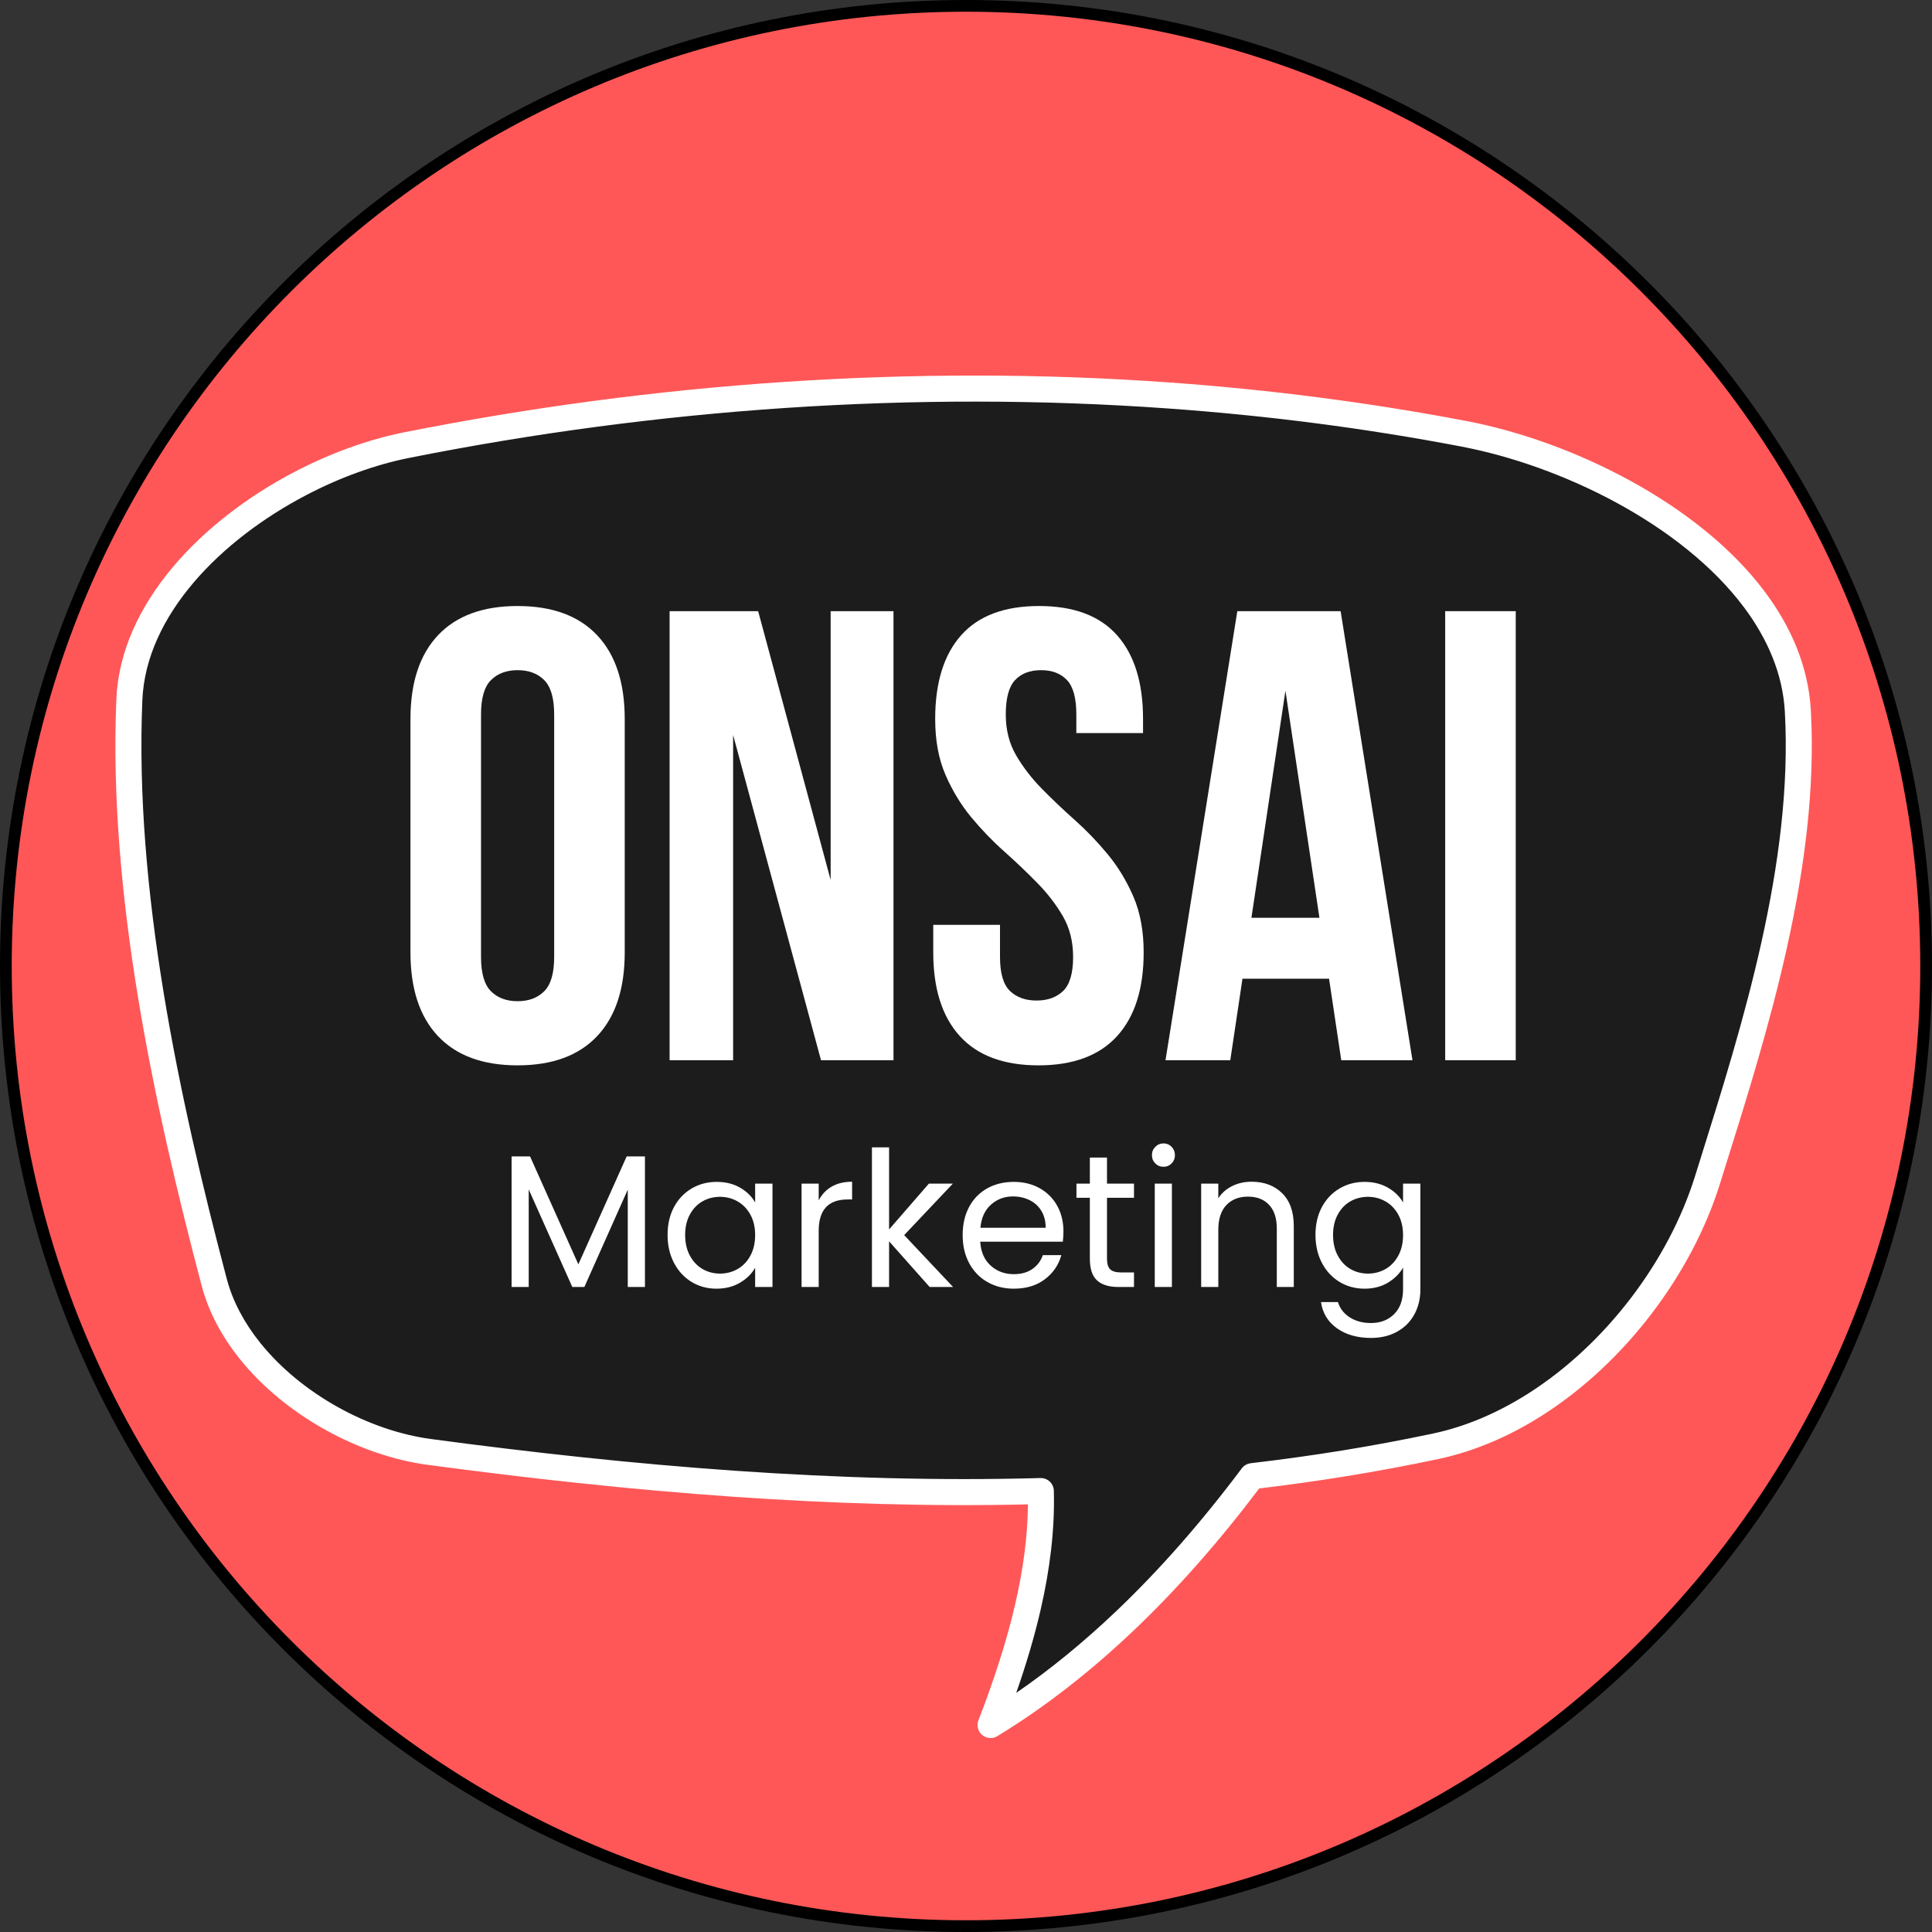
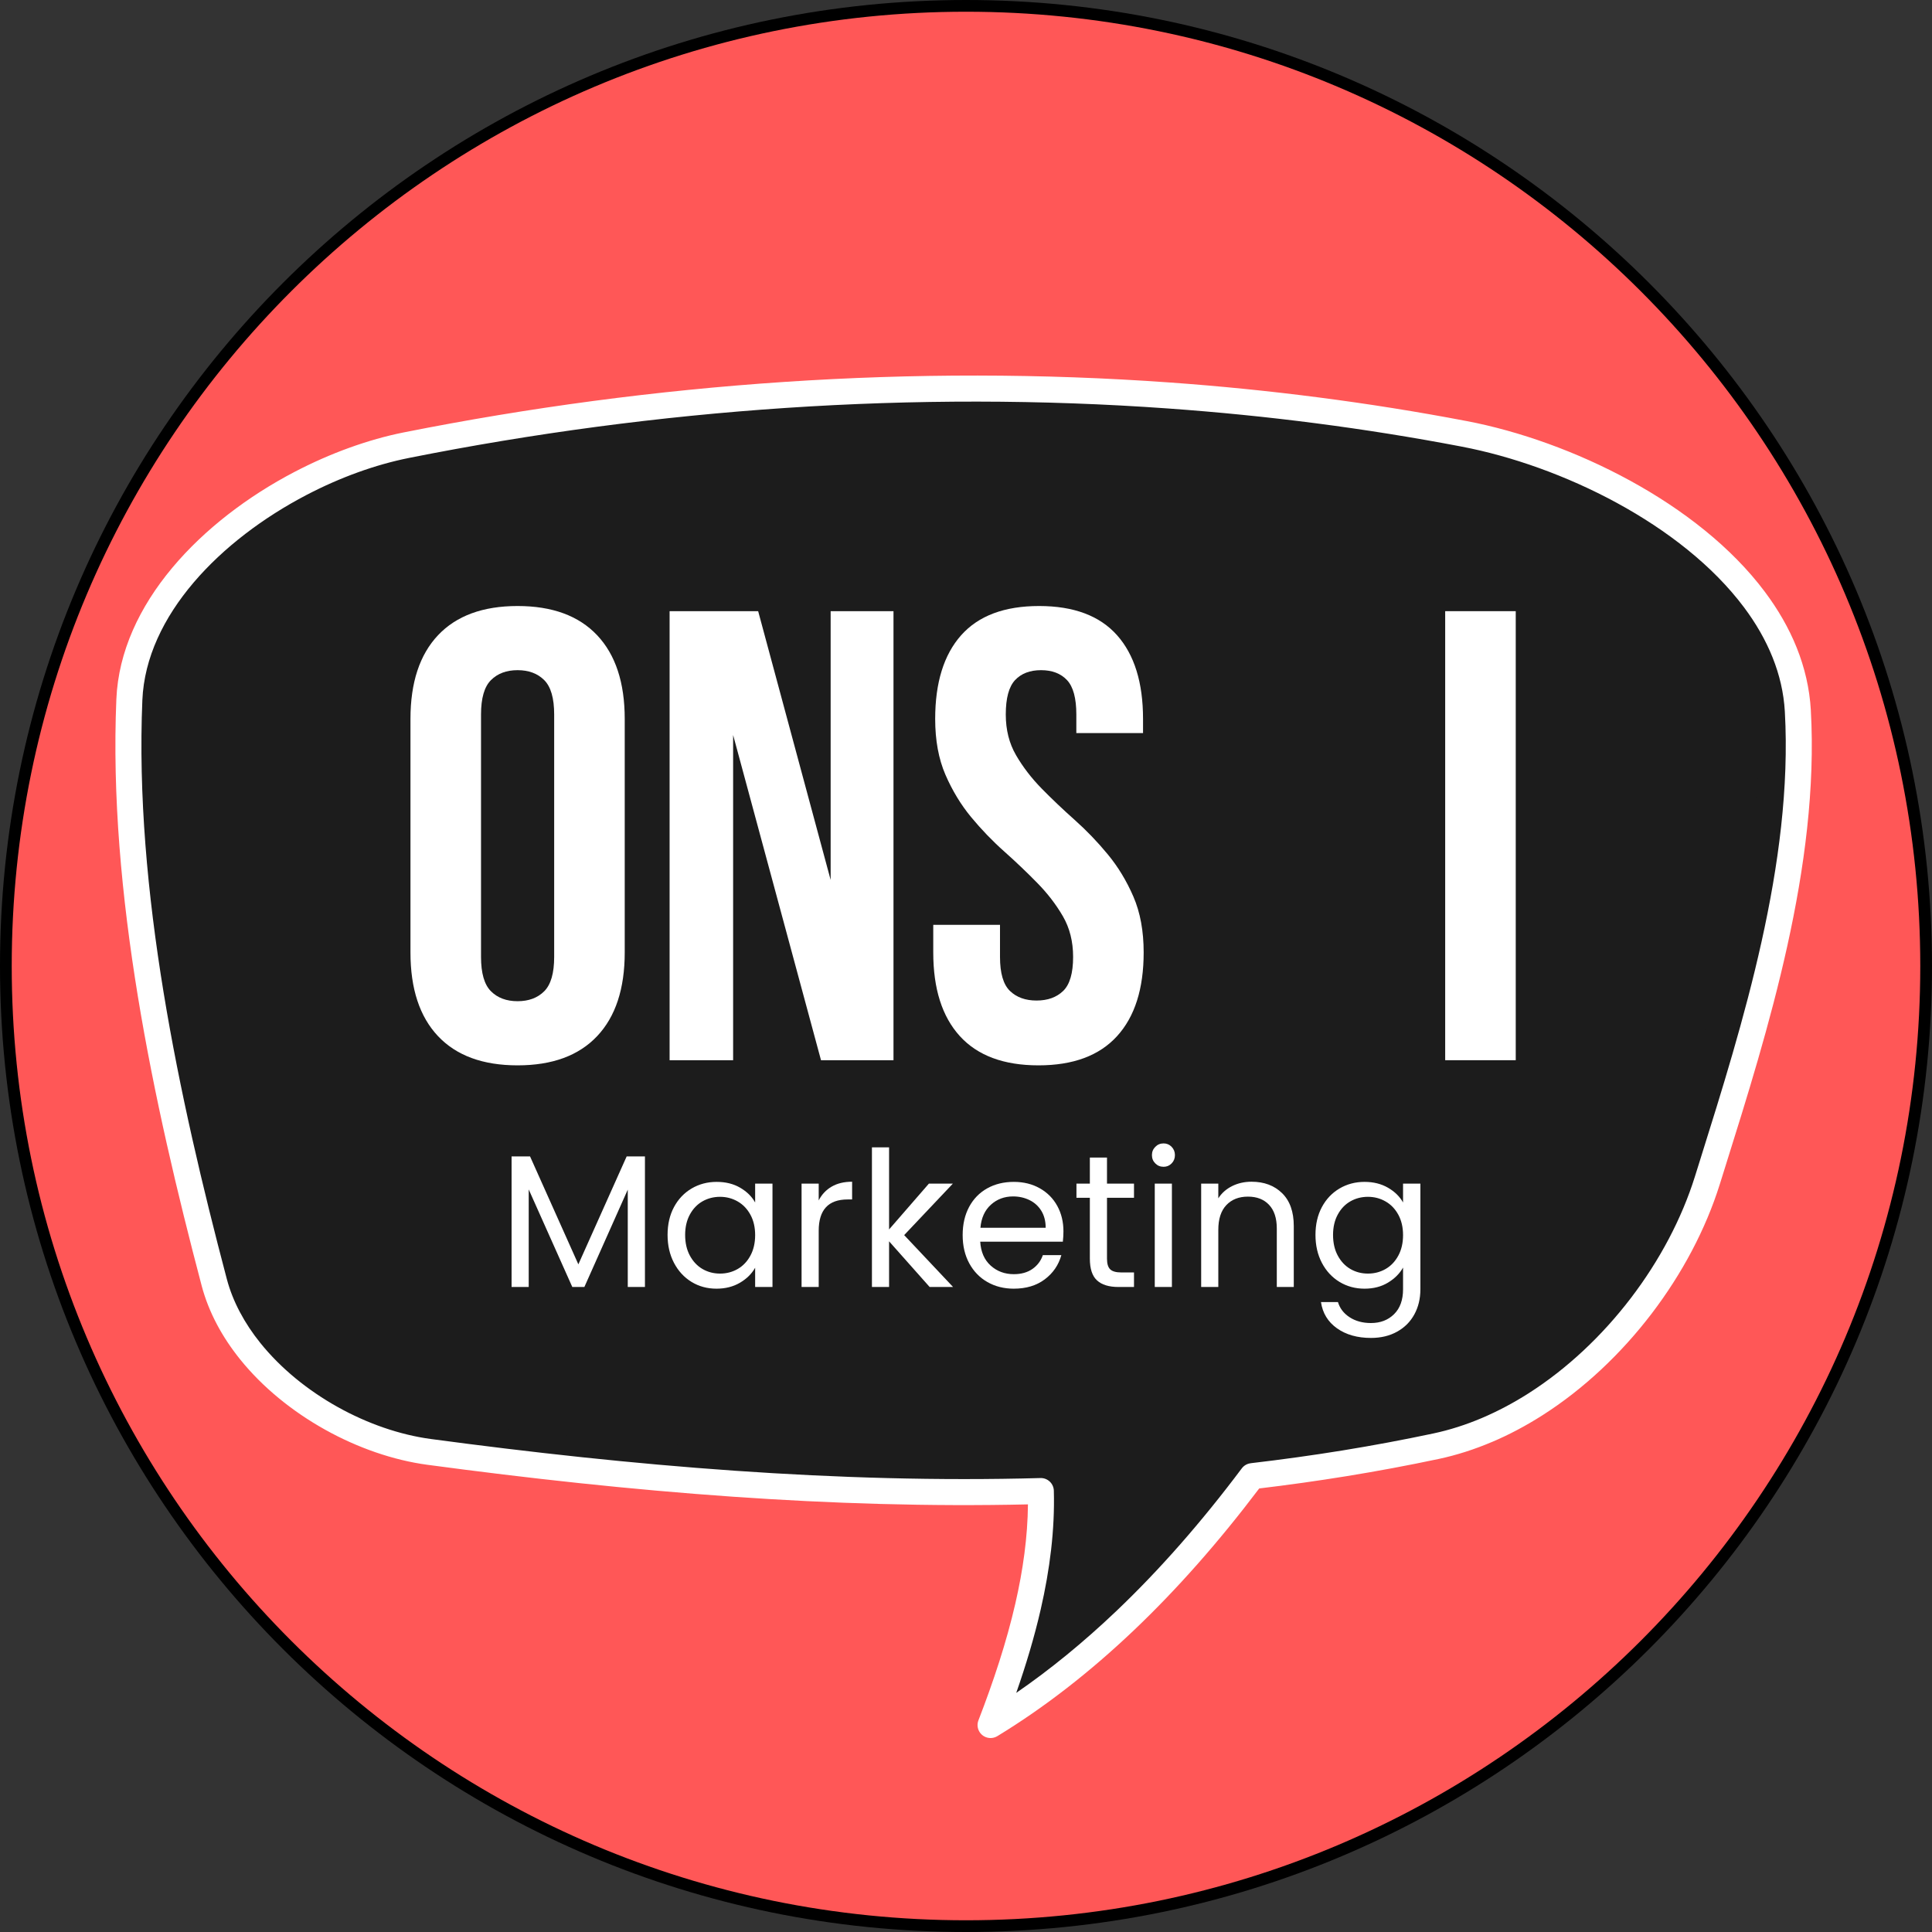
<svg xmlns="http://www.w3.org/2000/svg" width="768" zoomAndPan="magnify" viewBox="0 0 576 576" height="768" preserveAspectRatio="xMidYMid meet">
  <rect x="0" y="0" width="576" height="576" fill="#333333" stroke="none" />
  <defs>
    <clipPath id="5a07b83db8">
      <path d="M 288 0 C 128.941 0 0 128.941 0 288 C 0 447.059 128.941 576 288 576 C 447.059 576 576 447.059 576 288 C 576 128.941 447.059 0 288 0 Z M 288 0 " clip-rule="nonzero" />
    </clipPath>
    <clipPath id="6252933c0c">
      <path d="M 288 0 C 128.941 0 0 128.941 0 288 C 0 447.059 128.941 576 288 576 C 447.059 576 576 447.059 576 288 C 576 128.941 447.059 0 288 0 Z M 288 0 " clip-rule="nonzero" />
    </clipPath>
    <clipPath id="fd5d96345b">
      <path d="M 3.418 3.418 L 572.582 3.418 L 572.582 572.582 L 3.418 572.582 Z M 3.418 3.418 " clip-rule="nonzero" />
    </clipPath>
    <clipPath id="062178a68a">
      <path d="M 288 3.496 C 130.871 3.496 3.496 130.871 3.496 288 C 3.496 445.129 130.871 572.504 288 572.504 C 445.129 572.504 572.504 445.129 572.504 288 C 572.504 130.871 445.129 3.496 288 3.496 Z M 288 3.496 " clip-rule="nonzero" />
    </clipPath>
    <clipPath id="4fc4b7882d">
      <path d="M 288 3.496 C 130.871 3.496 3.496 130.871 3.496 288 C 3.496 445.129 130.871 572.504 288 572.504 C 445.129 572.504 572.504 445.129 572.504 288 C 572.504 130.871 445.129 3.496 288 3.496 Z M 288 3.496 " clip-rule="nonzero" />
    </clipPath>
  </defs>
  <g clip-path="url(#5a07b83db8)">
    <g clip-path="url(#6252933c0c)">
      <rect x="-57.6" width="691.2" fill="#000000" y="-57.6" height="691.2" fill-opacity="1" />
    </g>
  </g>
  <g clip-path="url(#fd5d96345b)">
    <g clip-path="url(#062178a68a)">
      <g clip-path="url(#4fc4b7882d)">
        <rect x="-57.6" width="691.2" fill="#ff5757" y="-57.6" height="691.2" fill-opacity="1" />
      </g>
    </g>
  </g>
  <path fill="#1c1c1c" d="M 38.566 208.594 C 36.16 265.613 49.52 327.926 63.859 382.273 C 70.801 408.586 100.965 429.242 127.938 432.863 C 187.961 440.922 249.434 446.219 310.312 444.535 C 310.918 467.086 304.512 490.52 295.324 514.293 C 322.781 497.566 348.777 472.832 373.328 440.094 C 391.719 437.949 409.992 435.02 428.082 431.176 C 465.02 423.332 497.758 387.961 509.023 351.922 C 521.777 311.125 538.688 259.812 536.004 211.965 C 533.586 168.926 478.855 137.434 436.516 129.34 C 333.27 109.613 224.281 112.184 121.191 132.715 C 84.52 140.016 40.141 171.234 38.566 208.594 Z M 38.566 208.594 " fill-opacity="1" fill-rule="evenodd" />
  <path fill="#1c1c1c" d="M 74.66 402.906 C 87.539 418.867 108.562 430.262 127.938 432.863 C 184.223 440.418 241.785 445.547 298.938 444.77 C 299.203 440.965 299.301 437.18 299.199 433.426 C 238.316 435.105 176.848 429.809 116.824 421.75 C 102.324 419.801 86.902 412.93 74.66 402.906 Z M 303.676 489.793 C 324.031 474.148 343.543 453.883 362.215 428.98 C 380.605 426.836 398.879 423.906 416.969 420.062 C 453.906 412.219 486.645 376.848 497.91 340.812 C 510.66 300.012 527.57 248.699 524.887 200.855 C 524.113 187.043 517.945 174.43 508.535 163.387 C 524.023 176.754 534.953 193.27 536 211.965 C 538.688 259.812 521.773 311.125 509.02 351.922 C 497.758 387.961 465.016 423.332 428.082 431.176 C 409.992 435.02 391.719 437.949 373.328 440.094 C 348.777 472.832 322.781 497.566 295.324 514.293 C 298.496 506.082 301.34 497.902 303.676 489.793 Z M 303.676 489.793 " fill-opacity="1" fill-rule="evenodd" />
  <path fill="#ffffff" d="M 42.441 208.746 C 41.254 236.965 43.969 266.543 48.762 295.812 C 53.57 325.152 60.465 354.207 67.613 381.289 L 67.621 381.312 C 68.516 384.699 69.836 388 71.516 391.176 C 73.211 394.383 75.262 397.465 77.613 400.383 C 89.879 415.641 109.953 426.535 128.453 429.02 C 158.348 433.027 188.629 436.359 219.062 438.477 C 249.477 440.594 279.953 441.496 310.207 440.66 C 312.344 440.602 314.129 442.289 314.188 444.426 L 314.188 444.457 C 314.5 456.086 313.012 467.891 310.273 479.824 C 308.387 488.051 305.895 496.355 302.98 504.707 C 313.105 497.738 323.023 489.633 332.742 480.387 C 345.602 468.156 358.098 453.945 370.227 437.77 C 370.895 436.883 371.867 436.363 372.891 436.246 L 372.887 436.238 C 382.09 435.16 391.199 433.902 400.199 432.441 C 409.219 430.977 418.246 429.293 427.281 427.379 L 427.293 427.375 C 432.238 426.324 437.09 424.762 441.801 422.762 L 441.797 422.762 C 446.582 420.727 451.223 418.262 455.676 415.426 C 478.832 400.68 497.461 375.891 505.316 350.77 L 507.035 345.277 C 519.438 305.723 534.652 257.191 532.129 212.18 L 532.125 212.117 C 531.805 206.531 530.531 201.148 528.465 195.992 C 526.375 190.766 523.48 185.781 519.953 181.07 C 501.367 156.238 465.48 138.828 435.785 133.156 L 435.621 133.121 C 421.195 130.367 406.719 128.059 392.23 126.184 C 377.758 124.309 363.102 122.848 348.293 121.785 C 272.699 116.367 195.809 121.816 121.949 136.523 L 121.949 136.527 L 121.871 136.543 C 116.887 137.539 111.793 138.98 106.719 140.812 C 101.559 142.676 96.406 144.941 91.402 147.555 C 65.844 160.895 43.508 183.43 42.441 208.746 Z M 41.105 297.059 C 36.238 267.332 33.477 237.242 34.691 208.441 C 35.891 180.008 60.121 155.148 87.816 140.688 C 93.176 137.891 98.641 135.484 104.078 133.52 C 109.594 131.527 115.07 129.973 120.355 128.918 L 120.434 128.902 L 120.449 128.902 C 194.949 114.066 272.535 108.57 348.84 114.039 C 363.578 115.094 378.379 116.574 393.203 118.496 C 407.988 120.41 422.629 122.742 437.094 125.504 L 437.129 125.512 L 437.242 125.527 C 468.484 131.496 506.359 149.973 526.152 176.422 C 530.094 181.684 533.328 187.258 535.668 193.105 C 538.035 199.027 539.504 205.238 539.875 211.695 L 539.875 211.754 C 542.48 258.184 527.039 307.438 514.449 347.586 L 512.73 353.078 C 504.363 379.836 484.516 406.246 459.836 421.961 C 454.984 425.047 449.969 427.723 444.836 429.898 L 444.836 429.895 L 444.82 429.898 C 439.617 432.109 434.293 433.824 428.906 434.973 L 428.887 434.973 C 419.832 436.895 410.676 438.602 401.441 440.102 C 392.738 441.512 384.062 442.73 375.418 443.762 C 363.32 459.766 350.875 473.848 338.09 486.012 C 324.891 498.566 311.309 509.102 297.344 517.609 L 297.344 517.605 C 296.348 518.211 295.094 518.363 293.926 517.914 C 291.93 517.145 290.934 514.895 291.707 512.902 C 296.23 501.188 300.074 489.562 302.707 478.094 C 305.008 468.074 306.379 458.195 306.469 448.512 C 277.152 449.18 247.777 448.262 218.547 446.227 C 188.02 444.102 157.551 440.75 127.422 436.707 C 107.098 433.977 85.043 422.012 71.566 405.246 C 68.906 401.938 66.574 398.445 64.645 394.793 C 62.703 391.113 61.164 387.266 60.113 383.289 L 60.109 383.266 C 52.914 355.996 45.961 326.715 41.105 297.059 Z M 41.105 297.059 " fill-opacity="1" fill-rule="nonzero" />
  <path fill="#ffffff" d="M 143.41 285.289 C 143.41 290.141 144.398 293.559 146.375 295.531 C 148.352 297.508 150.996 298.496 154.309 298.496 C 157.629 298.496 160.277 297.508 162.254 295.531 C 164.23 293.559 165.219 290.141 165.219 285.289 L 165.219 213.008 C 165.219 208.156 164.23 204.742 162.254 202.766 C 160.277 200.793 157.629 199.801 154.309 199.801 C 150.996 199.801 148.352 200.793 146.375 202.766 C 144.398 204.742 143.41 208.156 143.41 213.008 Z M 122.375 214.344 C 122.375 203.512 125.113 195.191 130.59 189.383 C 136.074 183.578 143.98 180.676 154.309 180.676 C 164.637 180.676 172.543 183.578 178.027 189.383 C 183.512 195.191 186.254 203.512 186.254 214.344 L 186.254 283.953 C 186.254 294.789 183.512 303.109 178.027 308.914 C 172.543 314.723 164.637 317.621 154.309 317.621 C 143.98 317.621 136.074 314.723 130.59 308.914 C 125.113 303.109 122.375 294.789 122.375 283.953 Z M 122.375 214.344 " fill-opacity="1" fill-rule="nonzero" />
  <path fill="#ffffff" d="M 218.57 219.125 L 218.57 316.086 L 199.633 316.086 L 199.633 182.211 L 226.035 182.211 L 247.645 262.344 L 247.645 182.211 L 266.383 182.211 L 266.383 316.086 L 244.773 316.086 Z M 218.57 219.125 " fill-opacity="1" fill-rule="nonzero" />
  <path fill="#ffffff" d="M 278.812 214.344 C 278.812 203.512 281.395 195.191 286.559 189.383 C 291.723 183.578 299.469 180.676 309.797 180.676 C 320.125 180.676 327.871 183.578 333.035 189.383 C 338.199 195.191 340.781 203.512 340.781 214.344 L 340.781 218.551 L 320.895 218.551 L 320.895 213.008 C 320.895 208.156 319.969 204.742 318.117 202.766 C 316.266 200.793 313.684 199.801 310.371 199.801 C 307.059 199.801 304.477 200.793 302.625 202.766 C 300.781 204.742 299.859 208.156 299.859 213.008 C 299.859 217.598 300.879 221.641 302.918 225.148 C 304.957 228.66 307.504 231.977 310.559 235.098 C 313.621 238.215 316.906 241.34 320.414 244.461 C 323.922 247.586 327.203 251 330.258 254.703 C 333.32 258.402 335.871 262.609 337.91 267.324 C 339.949 272.035 340.969 277.578 340.969 283.953 C 340.969 294.789 338.324 303.109 333.035 308.914 C 327.746 314.723 319.938 317.621 309.609 317.621 C 299.281 317.621 291.469 314.723 286.172 308.914 C 280.883 303.109 278.238 294.789 278.238 283.953 L 278.238 275.727 L 298.137 275.727 L 298.137 285.289 C 298.137 290.141 299.125 293.523 301.102 295.438 C 303.078 297.344 305.723 298.297 309.035 298.297 C 312.348 298.297 314.992 297.344 316.969 295.438 C 318.945 293.523 319.934 290.141 319.934 285.289 C 319.934 280.703 318.914 276.66 316.875 273.148 C 314.836 269.641 312.285 266.328 309.223 263.211 C 306.168 260.09 302.887 256.961 299.379 253.836 C 295.871 250.715 292.586 247.305 289.523 243.605 C 286.469 239.902 283.918 235.695 281.871 230.984 C 279.832 226.27 278.812 220.719 278.812 214.344 Z M 278.812 214.344 " fill-opacity="1" fill-rule="nonzero" />
-   <path fill="#ffffff" d="M 421.109 316.086 L 399.875 316.086 L 396.242 291.793 L 370.426 291.793 L 366.793 316.086 L 347.48 316.086 L 368.891 182.211 L 399.688 182.211 Z M 373.098 273.629 L 393.371 273.629 L 383.234 205.93 Z M 373.098 273.629 " fill-opacity="1" fill-rule="nonzero" />
  <path fill="#ffffff" d="M 430.863 182.211 L 451.898 182.211 L 451.898 316.086 L 430.863 316.086 Z M 430.863 182.211 " fill-opacity="1" fill-rule="nonzero" />
  <path fill="#ffffff" d="M 192.281 344.77 L 192.281 383.699 L 187.16 383.699 L 187.16 354.672 L 174.223 383.699 L 170.625 383.699 L 157.629 354.613 L 157.629 383.699 L 152.52 383.699 L 152.52 344.77 L 158.027 344.77 L 172.43 376.949 L 186.832 344.77 Z M 192.281 344.77 " fill-opacity="1" fill-rule="nonzero" />
  <path fill="#ffffff" d="M 199.027 368.172 C 199.027 365.027 199.664 362.262 200.938 359.875 C 202.219 357.492 203.973 355.645 206.199 354.332 C 208.434 353.02 210.918 352.363 213.652 352.363 C 216.355 352.363 218.699 352.945 220.684 354.109 C 222.676 355.277 224.16 356.742 225.137 358.504 L 225.137 352.879 L 230.305 352.879 L 230.305 383.699 L 225.137 383.699 L 225.137 377.957 C 224.121 379.762 222.609 381.258 220.602 382.434 C 218.594 383.613 216.262 384.203 213.605 384.203 C 210.863 384.203 208.387 383.531 206.176 382.188 C 203.965 380.836 202.219 378.941 200.938 376.504 C 199.664 374.066 199.027 371.289 199.027 368.172 Z M 225.137 368.23 C 225.137 365.906 224.668 363.879 223.73 362.16 C 222.793 360.434 221.527 359.113 219.934 358.199 C 218.34 357.281 216.586 356.816 214.672 356.816 C 212.758 356.816 211.012 357.27 209.434 358.164 C 207.863 359.062 206.609 360.375 205.672 362.102 C 204.734 363.832 204.266 365.852 204.266 368.172 C 204.266 370.539 204.734 372.598 205.672 374.336 C 206.609 376.078 207.863 377.414 209.434 378.332 C 211.012 379.246 212.758 379.703 214.672 379.703 C 216.586 379.703 218.34 379.246 219.934 378.332 C 221.527 377.414 222.793 376.078 223.73 374.336 C 224.668 372.598 225.137 370.559 225.137 368.23 Z M 225.137 368.23 " fill-opacity="1" fill-rule="nonzero" />
  <path fill="#ffffff" d="M 244.086 357.883 C 244.992 356.121 246.277 354.75 247.941 353.781 C 249.609 352.805 251.648 352.316 254.047 352.316 L 254.047 357.602 L 252.699 357.602 C 246.957 357.602 244.086 360.715 244.086 366.941 L 244.086 383.699 L 238.977 383.699 L 238.977 352.879 L 244.086 352.879 Z M 244.086 357.883 " fill-opacity="1" fill-rule="nonzero" />
  <path fill="#ffffff" d="M 277.16 383.699 L 265.066 370.082 L 265.066 383.699 L 259.957 383.699 L 259.957 342.074 L 265.066 342.074 L 265.066 366.543 L 276.938 352.879 L 284.086 352.879 L 269.566 368.23 L 284.145 383.699 Z M 277.16 383.699 " fill-opacity="1" fill-rule="nonzero" />
  <path fill="#ffffff" d="M 317.051 367.105 C 317.051 368.086 316.992 369.117 316.875 370.199 L 292.242 370.199 C 292.43 373.242 293.465 375.613 295.359 377.324 C 297.258 379.031 299.555 379.879 302.25 379.879 C 304.457 379.879 306.309 379.363 307.793 378.332 C 309.273 377.301 310.316 375.926 310.91 374.195 L 316.43 374.195 C 315.602 377.156 313.949 379.57 311.473 381.426 C 309.004 383.277 305.93 384.203 302.25 384.203 C 299.324 384.203 296.711 383.547 294.398 382.234 C 292.094 380.922 290.285 379.059 288.973 376.645 C 287.66 374.227 287.004 371.418 287.004 368.23 C 287.004 365.043 287.641 362.25 288.914 359.852 C 290.195 357.457 291.988 355.605 294.293 354.309 C 296.594 353.016 299.25 352.363 302.25 352.363 C 305.18 352.363 307.77 353.004 310.02 354.285 C 312.27 355.559 314.004 357.316 315.223 359.547 C 316.441 361.773 317.051 364.293 317.051 367.105 Z M 311.754 366.039 C 311.754 364.09 311.324 362.406 310.465 361 C 309.602 359.594 308.43 358.527 306.949 357.801 C 305.465 357.07 303.824 356.699 302.027 356.699 C 299.441 356.699 297.238 357.527 295.418 359.172 C 293.594 360.82 292.559 363.109 292.301 366.039 Z M 311.754 366.039 " fill-opacity="1" fill-rule="nonzero" />
  <path fill="#ffffff" d="M 330.035 357.098 L 330.035 375.262 C 330.035 376.762 330.355 377.824 330.996 378.438 C 331.633 379.055 332.742 379.363 334.312 379.363 L 338.086 379.363 L 338.086 383.699 L 333.469 383.699 C 330.613 383.699 328.48 383.043 327.059 381.73 C 325.633 380.418 324.926 378.262 324.926 375.262 L 324.926 357.098 L 320.93 357.098 L 320.93 352.879 L 324.926 352.879 L 324.926 345.109 L 330.035 345.109 L 330.035 352.879 L 338.086 352.879 L 338.086 357.098 Z M 330.035 357.098 " fill-opacity="1" fill-rule="nonzero" />
  <path fill="#ffffff" d="M 346.914 347.863 C 345.934 347.863 345.109 347.531 344.441 346.855 C 343.766 346.184 343.434 345.363 343.434 344.383 C 343.434 343.406 343.766 342.586 344.441 341.91 C 345.109 341.23 345.934 340.891 346.914 340.891 C 347.852 340.891 348.648 341.23 349.305 341.91 C 349.961 342.586 350.289 343.406 350.289 344.383 C 350.289 345.363 349.961 346.184 349.305 346.855 C 348.648 347.531 347.852 347.863 346.914 347.863 Z M 349.387 352.879 L 349.387 383.699 L 344.277 383.699 L 344.277 352.879 Z M 349.387 352.879 " fill-opacity="1" fill-rule="nonzero" />
  <path fill="#ffffff" d="M 373.125 352.316 C 376.875 352.316 379.91 353.449 382.23 355.715 C 384.555 357.984 385.723 361.254 385.723 365.535 L 385.723 383.699 L 380.66 383.699 L 380.66 366.262 C 380.66 363.188 379.891 360.832 378.352 359.207 C 376.82 357.574 374.723 356.758 372.059 356.758 C 369.355 356.758 367.207 357.602 365.613 359.289 C 364.02 360.977 363.223 363.434 363.223 366.66 L 363.223 383.699 L 358.113 383.699 L 358.113 352.879 L 363.223 352.879 L 363.223 357.262 C 364.234 355.688 365.617 354.469 367.359 353.605 C 369.098 352.746 371.02 352.316 373.125 352.316 Z M 373.125 352.316 " fill-opacity="1" fill-rule="nonzero" />
  <path fill="#ffffff" d="M 406.816 352.363 C 409.48 352.363 411.812 352.945 413.824 354.109 C 415.832 355.277 417.32 356.742 418.301 358.504 L 418.301 352.879 L 423.469 352.879 L 423.469 384.379 C 423.469 387.191 422.863 389.691 421.664 391.879 C 420.469 394.074 418.75 395.789 416.52 397.023 C 414.293 398.266 411.695 398.887 408.738 398.887 C 404.684 398.887 401.301 397.93 398.602 396.016 C 395.906 394.102 394.316 391.496 393.832 388.199 L 398.895 388.199 C 399.457 390.074 400.617 391.582 402.375 392.723 C 404.137 393.871 406.258 394.445 408.738 394.445 C 411.551 394.445 413.848 393.562 415.629 391.797 C 417.41 390.039 418.301 387.566 418.301 384.379 L 418.301 377.91 C 417.285 379.711 415.781 381.211 413.789 382.41 C 411.801 383.605 409.48 384.203 406.816 384.203 C 404.078 384.203 401.594 383.531 399.363 382.188 C 397.137 380.836 395.383 378.941 394.102 376.504 C 392.828 374.066 392.191 371.289 392.191 368.172 C 392.191 365.027 392.828 362.262 394.102 359.875 C 395.383 357.492 397.137 355.645 399.363 354.332 C 401.594 353.02 404.078 352.363 406.816 352.363 Z M 418.301 368.23 C 418.301 365.906 417.832 363.879 416.895 362.16 C 415.957 360.434 414.691 359.113 413.098 358.199 C 411.504 357.281 409.75 356.816 407.836 356.816 C 405.918 356.816 404.172 357.27 402.598 358.164 C 401.027 359.062 399.773 360.375 398.836 362.102 C 397.898 363.832 397.43 365.852 397.43 368.172 C 397.43 370.539 397.898 372.598 398.836 374.336 C 399.773 376.078 401.027 377.414 402.598 378.332 C 404.172 379.246 405.918 379.703 407.836 379.703 C 409.75 379.703 411.504 379.246 413.098 378.332 C 414.691 377.414 415.957 376.078 416.895 374.336 C 417.832 372.598 418.301 370.559 418.301 368.23 Z M 418.301 368.23 " fill-opacity="1" fill-rule="nonzero" />
</svg>